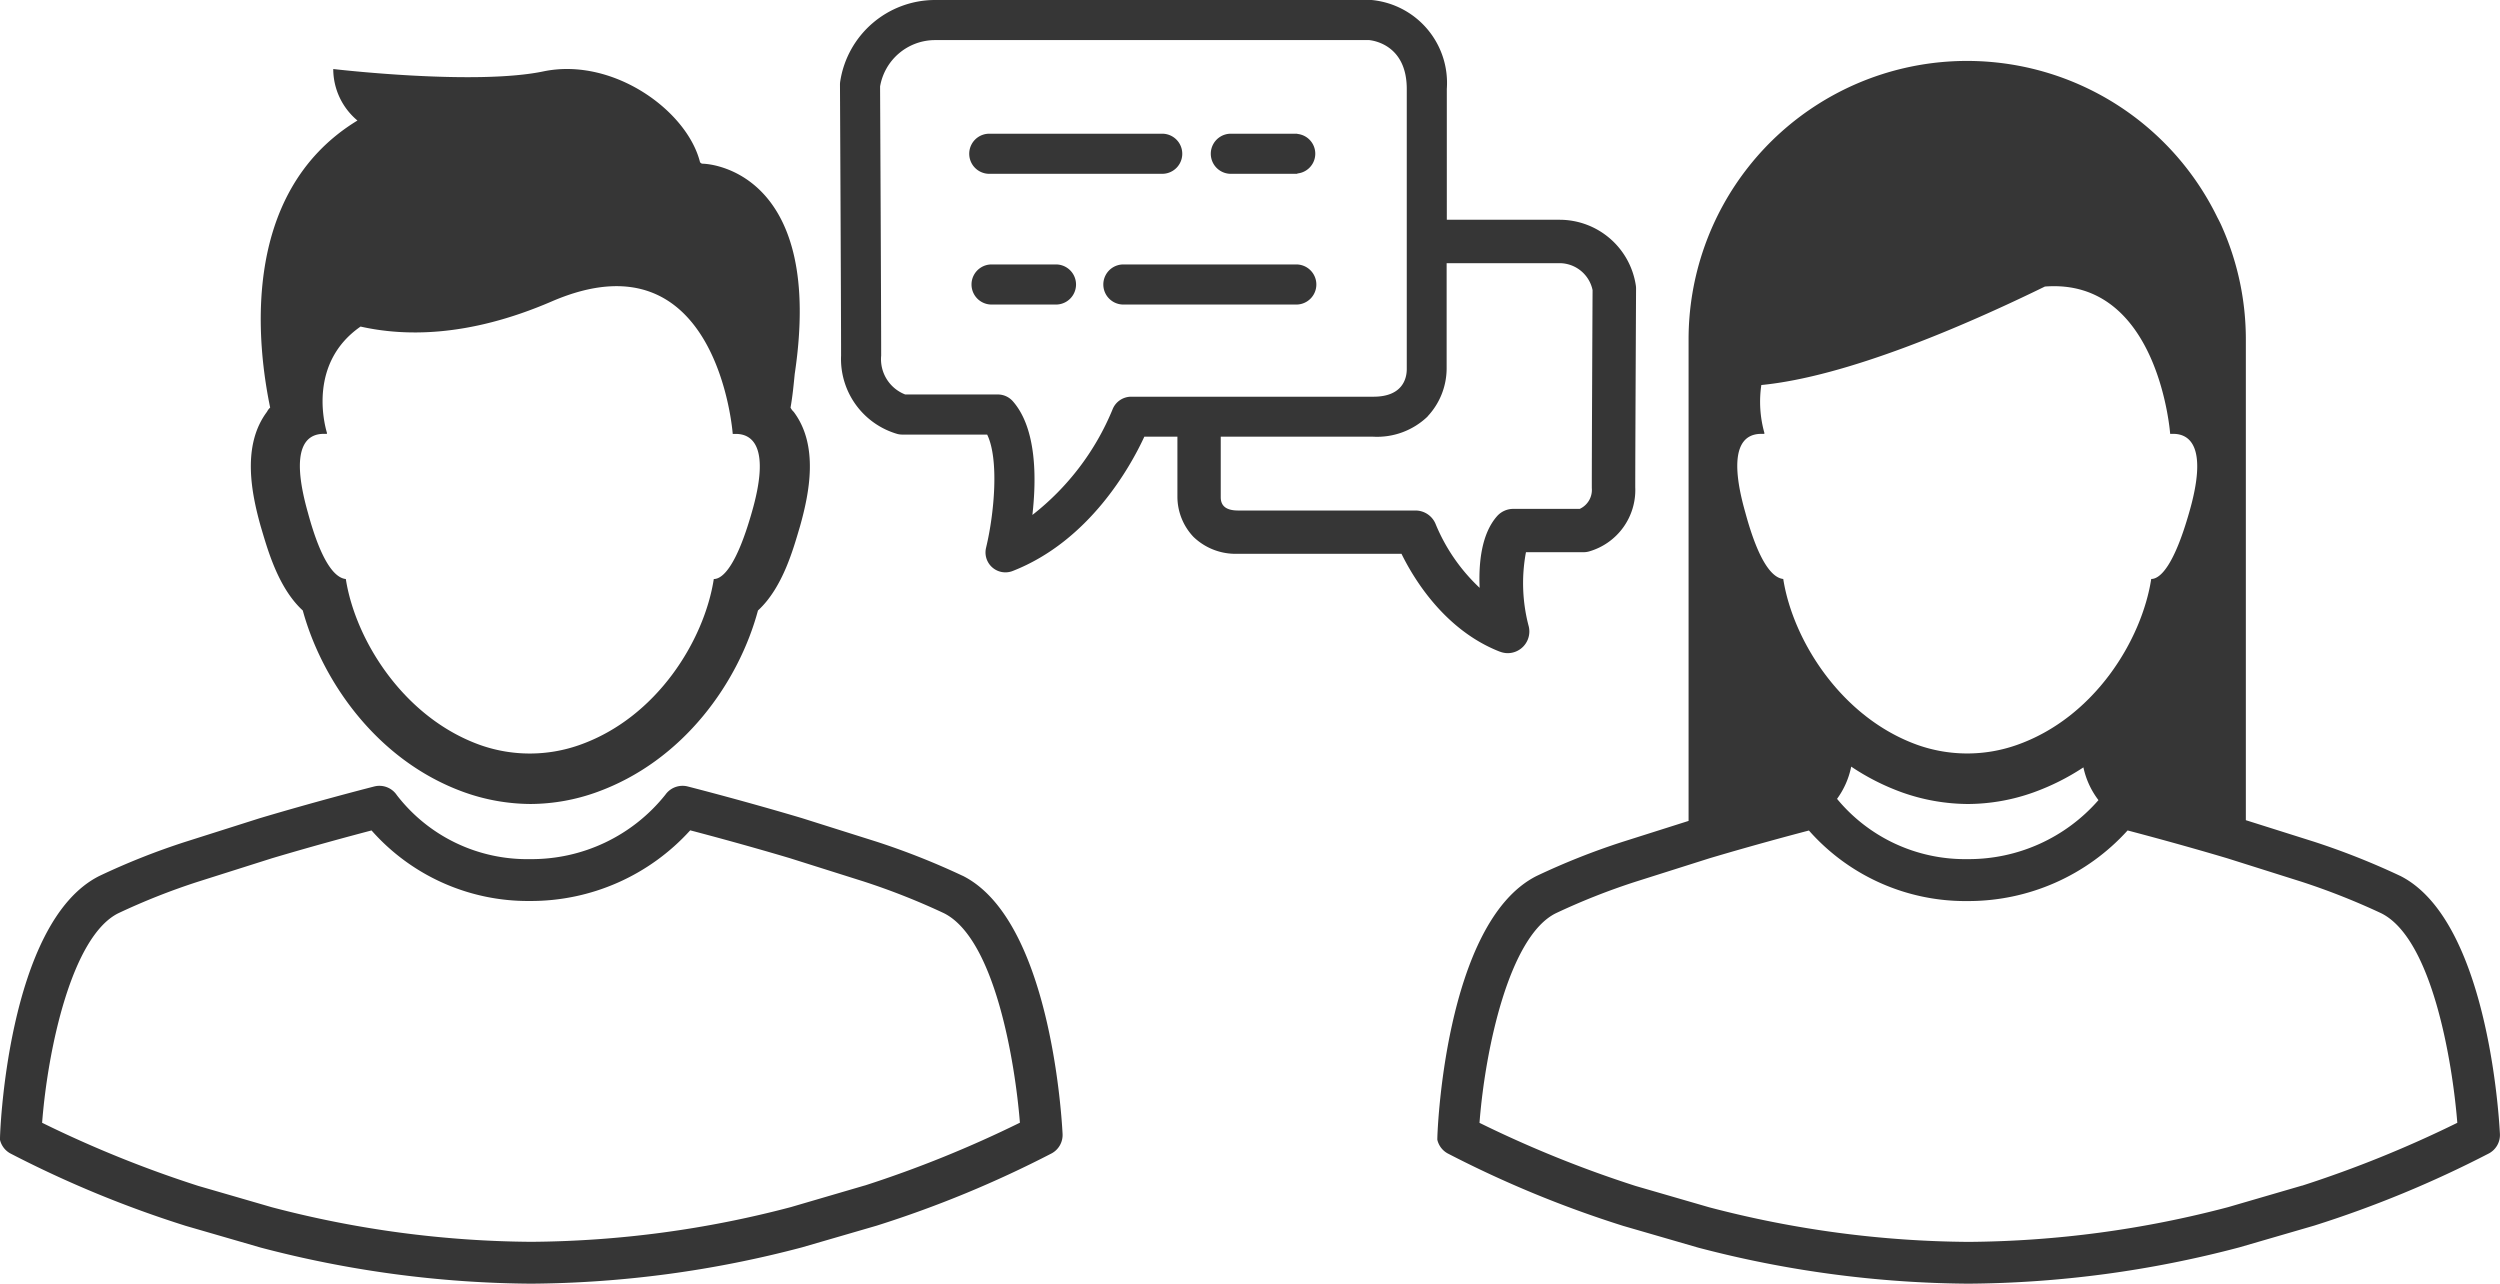
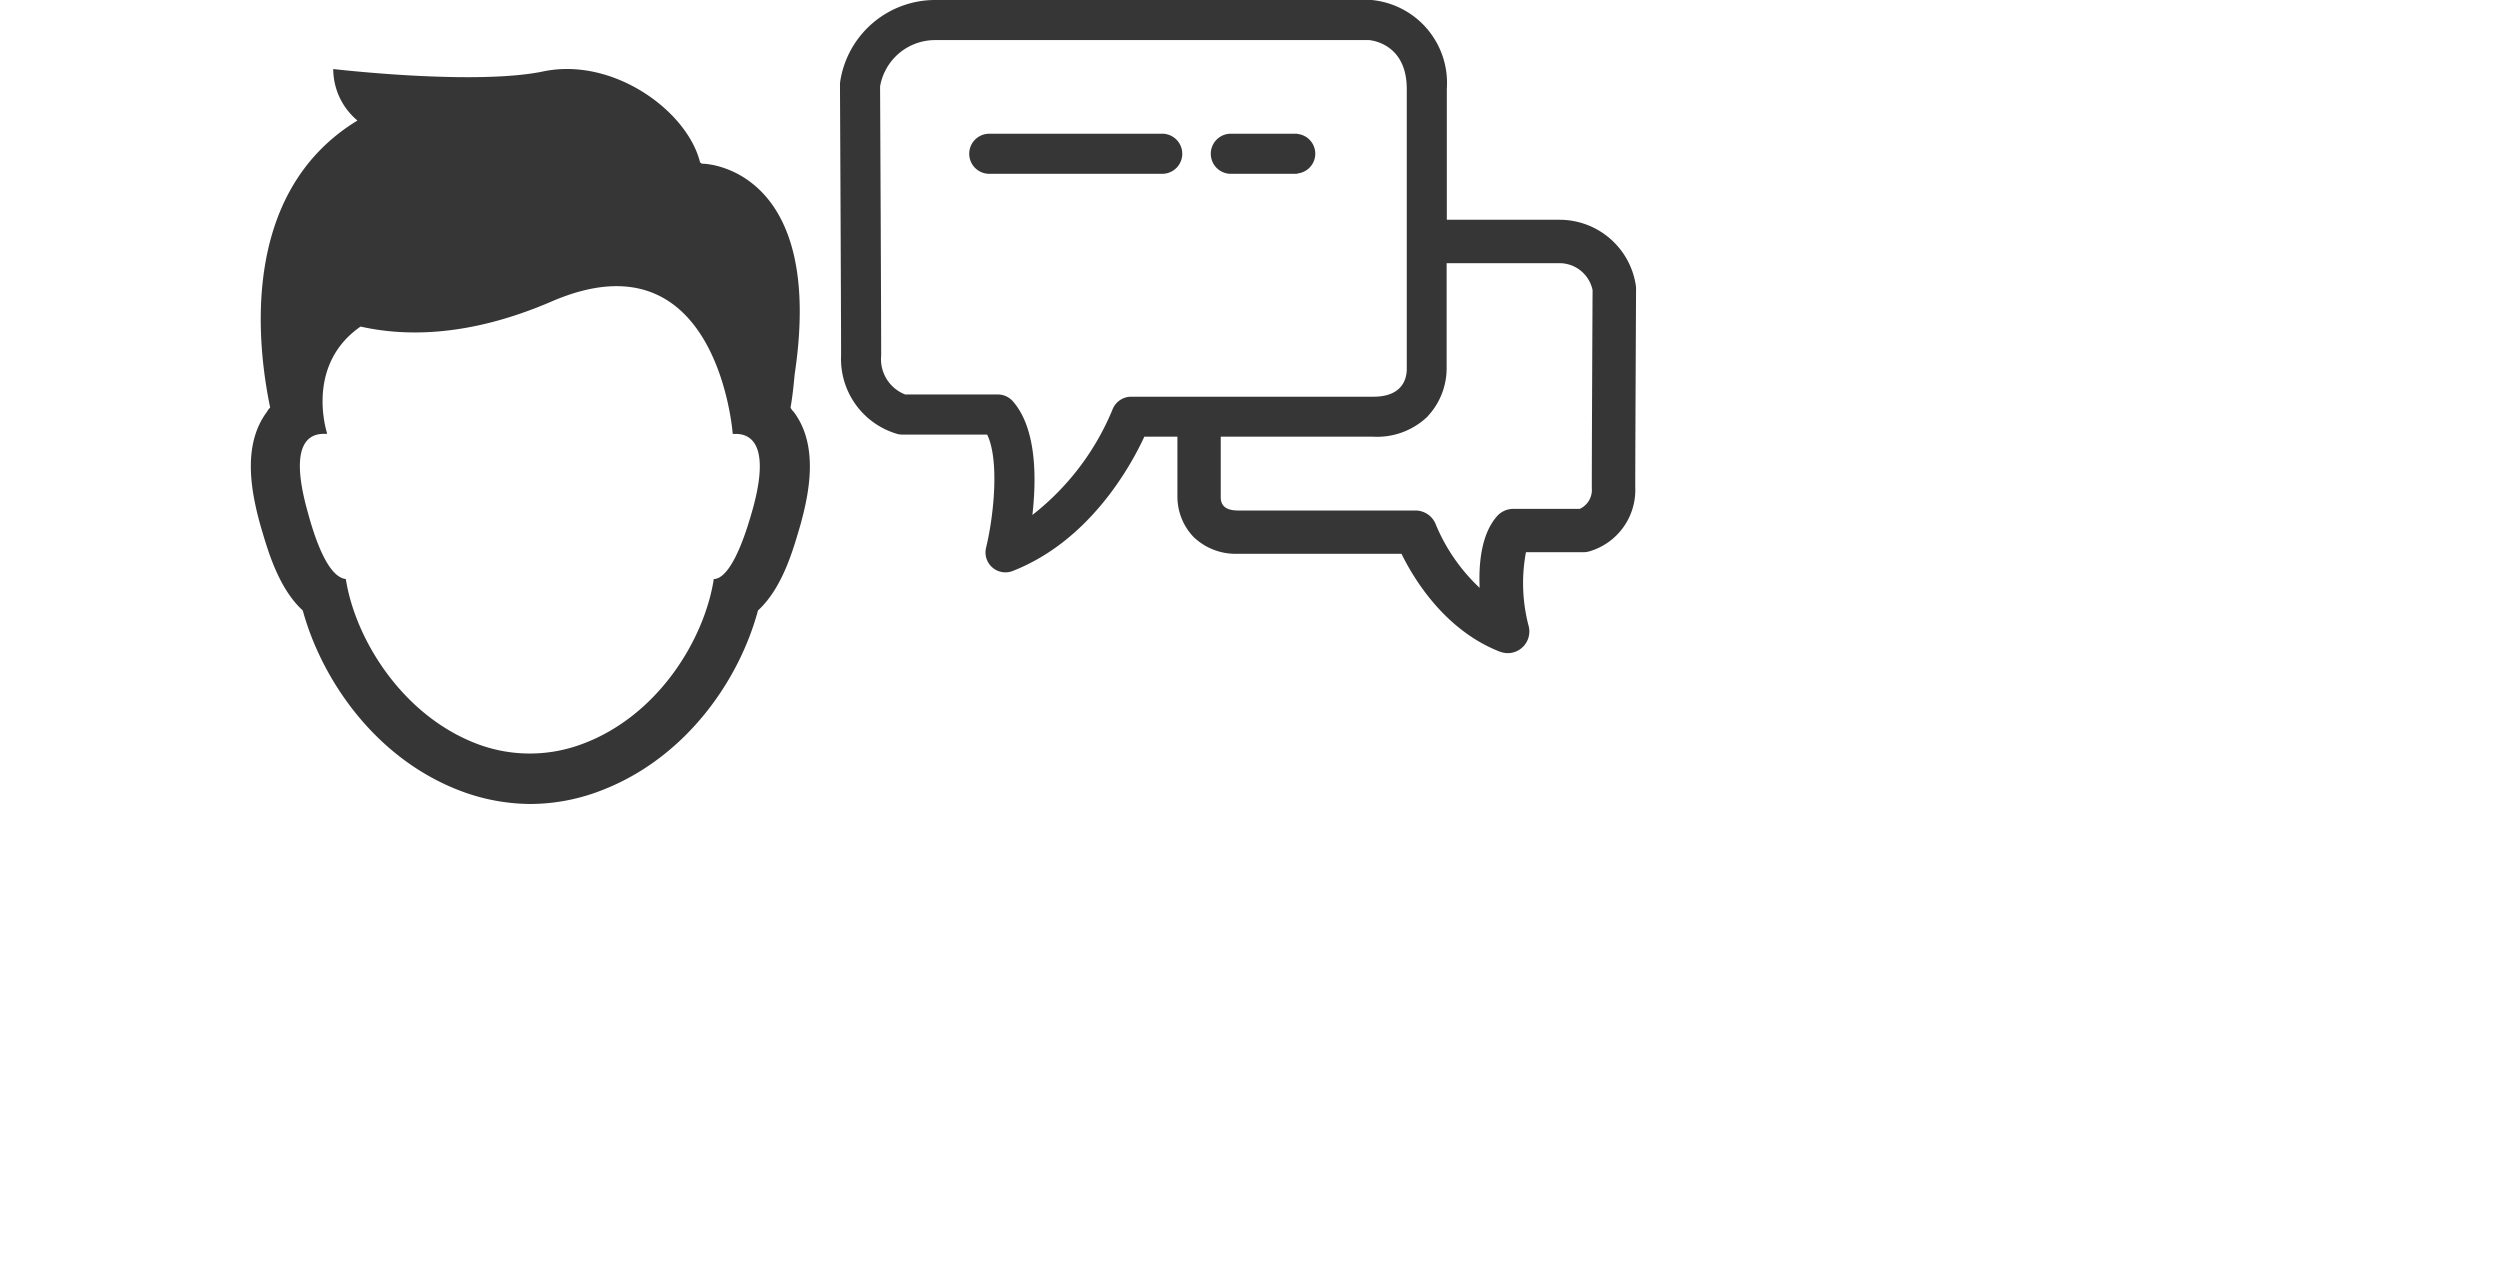
<svg xmlns="http://www.w3.org/2000/svg" id="Gruppe_852" data-name="Gruppe 852" width="179.145" height="91.986" viewBox="0 0 179.145 91.986">
  <defs>
    <clipPath id="clip-path">
      <rect id="Rechteck_2477" data-name="Rechteck 2477" width="179.145" height="91.986" transform="translate(0 0)" fill="#363636" />
    </clipPath>
  </defs>
  <g id="Gruppe_851" data-name="Gruppe 851" clip-path="url(#clip-path)">
-     <path id="Pfad_1509" data-name="Pfad 1509" d="M68.978,62.757a52.75,52.75,0,0,0-6.155-2.44l-5.353-1.69c-3.858-1.148-7.244-2.027-8.189-2.27a1.505,1.505,0,0,0-1.6.589,12.257,12.257,0,0,1-9.713,4.617,11.784,11.784,0,0,1-9.532-4.585,1.5,1.5,0,0,0-1.619-.621c-.946.243-4.332,1.122-8.215,2.278l-5.353,1.7a50.559,50.559,0,0,0-6.121,2.43C.477,66.083-.031,81.544,0,81.681a1.5,1.5,0,0,0,.736.969,78.652,78.652,0,0,0,12.578,5.194L18.683,89.4A78,78,0,0,0,38.05,91.986a77.839,77.839,0,0,0,19.41-2.6l5.375-1.562a78.8,78.8,0,0,0,12.532-5.179,1.5,1.5,0,0,0,.775-1.392c-.08-1.567-.96-15.4-7.164-18.5m-7.025,22.2L56.667,86.5A74.765,74.765,0,0,1,38.05,88.986a74.936,74.936,0,0,1-18.575-2.479L14.2,84.977A82.412,82.412,0,0,1,3.018,80.456C3.427,75.148,5.152,67.1,8.473,65.443a47.927,47.927,0,0,1,5.714-2.261l5.3-1.68c2.972-.884,5.657-1.606,7.137-1.994A14.949,14.949,0,0,0,37.97,64.563,15.4,15.4,0,0,0,49.459,59.5c1.474.387,4.167,1.11,7.131,1.992l5.3,1.673a49.708,49.708,0,0,1,5.751,2.273c3.654,1.827,5.1,10.7,5.444,15.012a82.344,82.344,0,0,1-11.129,4.506" fill="#363636" />
    <path id="Pfad_1510" data-name="Pfad 1510" d="M70.928,12.455H83.244c.025,0,.051,0,.076,0a1.437,1.437,0,1,0-.076-2.873H70.852a1.437,1.437,0,1,0,.076,2.873" fill="#363636" />
-     <path id="Pfad_1511" data-name="Pfad 1511" d="M92.852,18.95H80.461a1.437,1.437,0,1,0,.076,2.873H92.928a1.437,1.437,0,1,0-.076-2.873" fill="#363636" />
-     <path id="Pfad_1512" data-name="Pfad 1512" d="M75.707,18.95H71.016a1.437,1.437,0,0,0,0,2.873h4.691a1.437,1.437,0,0,0,0-2.873" fill="#363636" />
    <path id="Pfad_1513" data-name="Pfad 1513" d="M88.162,12.455h4.8v-.024a1.424,1.424,0,0,0,0-2.835V9.582h-4.8a1.437,1.437,0,0,0,0,2.873" fill="#363636" />
    <path id="Pfad_1514" data-name="Pfad 1514" d="M18.683,37.72h0c.454,1.506,1.206,4.37,3.014,6.027,1.357,4.974,5.274,10.774,11.6,13.035a14.33,14.33,0,0,0,4.746.83,14.137,14.137,0,0,0,4.671-.83c6.327-2.261,10.249-7.988,11.6-13.035,1.807-1.657,2.559-4.521,3.012-6.027.677-2.411,1.358-5.8-.453-8.211a1.046,1.046,0,0,1-.225-.3c.149-.83.225-1.657.3-2.411C59.062,12.633,51.224,11.73,50.32,11.73c-.076,0-.076-.077-.15-.077-.9-3.69-6.177-7.534-11.15-6.554-4.893,1.054-15.14-.153-15.14-.153a4.817,4.817,0,0,0,1.734,3.691c-8.665,5.274-7.082,16.575-6.255,20.569a1.069,1.069,0,0,0-.226.3c-1.807,2.413-1.127,5.8-.45,8.214M23.2,31.089h.227v-.077c-.226-.753-1.281-5.047,2.41-7.611,3.013.677,7.611.83,13.712-1.807,11.9-5.12,12.957,9.5,12.957,9.5h.227c1.207,0,2.487.98,1.131,5.651-1.055,3.69-2.035,4.747-2.715,4.747-.676,4.37-4.067,9.944-9.644,11.9a10.676,10.676,0,0,1-7.08,0c-5.5-1.96-8.964-7.534-9.644-11.9-.754-.077-1.735-1.13-2.715-4.747C20.716,31.992,22,31.089,23.2,31.089" fill="#363636" />
-     <path id="Pfad_1515" data-name="Pfad 1515" d="M171.978,62.757a52.748,52.748,0,0,0-6.155-2.44l-4.89-1.544,0-34.441a19.862,19.862,0,0,0-1.664-7.972c-.119-.281-.248-.54-.381-.788A19.954,19.954,0,0,0,121,24.332V58.825l-4.752,1.507a50.627,50.627,0,0,0-6.121,2.43c-6.653,3.321-7.161,18.782-7.129,18.919a1.5,1.5,0,0,0,.736.969,78.6,78.6,0,0,0,12.578,5.194l5.368,1.556a78,78,0,0,0,19.367,2.586,77.839,77.839,0,0,0,19.41-2.6l5.375-1.562a78.8,78.8,0,0,0,12.532-5.179,1.5,1.5,0,0,0,.775-1.392c-.08-1.567-.96-15.4-7.164-18.5M146.534,20.533c8.17-.626,8.976,10.557,8.976,10.557h.227c1.206,0,2.487.98,1.13,5.65-1.054,3.691-2.034,4.748-2.714,4.748-.676,4.37-4.067,9.944-9.644,11.9a10.679,10.679,0,0,1-7.081,0c-5.5-1.96-8.964-7.534-9.644-11.9-.754-.077-1.734-1.131-2.714-4.748-1.354-4.747-.073-5.65,1.133-5.65h.227v-.077a8.259,8.259,0,0,1-.217-3.423c6.11-.595,14.519-4.222,20.321-7.057m-13.882,34.4a16.606,16.606,0,0,0,3.646,1.849,14.306,14.306,0,0,0,4.747.831,14.117,14.117,0,0,0,4.671-.831,16.77,16.77,0,0,0,3.577-1.794,5.879,5.879,0,0,0,1.079,2.347,12.339,12.339,0,0,1-9.4,4.228,11.882,11.882,0,0,1-9.333-4.319,5.875,5.875,0,0,0,1.015-2.311m32.3,30.026L159.667,86.5a74.765,74.765,0,0,1-18.617,2.491,74.936,74.936,0,0,1-18.575-2.479l-5.278-1.53a82.47,82.47,0,0,1-11.179-4.521c.409-5.308,2.133-13.353,5.456-15.013a47.8,47.8,0,0,1,5.712-2.261l5.3-1.68c2.972-.884,5.658-1.606,7.138-1.994a14.947,14.947,0,0,0,11.347,5.055,15.4,15.4,0,0,0,11.489-5.06c1.474.387,4.167,1.11,7.131,1.992l5.3,1.673a49.708,49.708,0,0,1,5.751,2.273c3.654,1.827,5.1,10.7,5.444,15.012a82.345,82.345,0,0,1-11.129,4.506" fill="#363636" />
    <path id="Pfad_1516" data-name="Pfad 1516" d="M107.469,46.691a1.575,1.575,0,0,0,.568.113h0a1.554,1.554,0,0,0,1.553-1.551,1.6,1.6,0,0,0-.043-.365,12.06,12.06,0,0,1-.2-5.318h4.121a1.544,1.544,0,0,0,.386-.05,4.578,4.578,0,0,0,3.325-4.6c0-2.564.058-14.227.058-14.226a1.6,1.6,0,0,0-.021-.268,5.527,5.527,0,0,0-5.44-4.678h-8.1V6.368A5.968,5.968,0,0,0,98.287,0H66.962a6.883,6.883,0,0,0-6.75,5.811,1.521,1.521,0,0,0-.021.252s.079,15.92.079,19.42A5.594,5.594,0,0,0,64.314,31.1a1.436,1.436,0,0,0,.339.041h6.085c.861,1.771.513,5.649-.076,8.1a1.427,1.427,0,0,0,1.924,1.667C78.058,38.76,81,33.458,82,31.293h2.371v4.333a4.189,4.189,0,0,0,1.151,2.846,4.349,4.349,0,0,0,3.205,1.21h11.7c.877,1.789,3.088,5.462,7.032,7.009m-5.158-16.857a5.038,5.038,0,0,0,1.362-3.4V18.858h8.094a2.425,2.425,0,0,1,2.364,1.931c-.007,1.185-.058,11.712-.055,14.182a1.5,1.5,0,0,1-.864,1.494h-4.763a1.555,1.555,0,0,0-1.167.527c-1.107,1.262-1.324,3.314-1.244,5.132a13.1,13.1,0,0,1-3.14-4.536,1.56,1.56,0,0,0-1.453-1.006H88.724c-.837,0-1.245-.31-1.248-.946V31.293H98.411a5.219,5.219,0,0,0,3.9-1.459M81.06,28.427a1.438,1.438,0,0,0-1.345.931A18.538,18.538,0,0,1,73.98,36.9c.294-2.6.314-6.192-1.4-8.145a1.438,1.438,0,0,0-1.079-.488H64.864a2.714,2.714,0,0,1-1.721-2.785c0-3.305-.069-17.67-.078-19.286a4,4,0,0,1,3.9-3.323H98.116c.437.047,2.69.438,2.69,3.5V26.454c0,.593-.24,1.973-2.385,1.973Z" fill="#363636" />
  </g>
</svg>